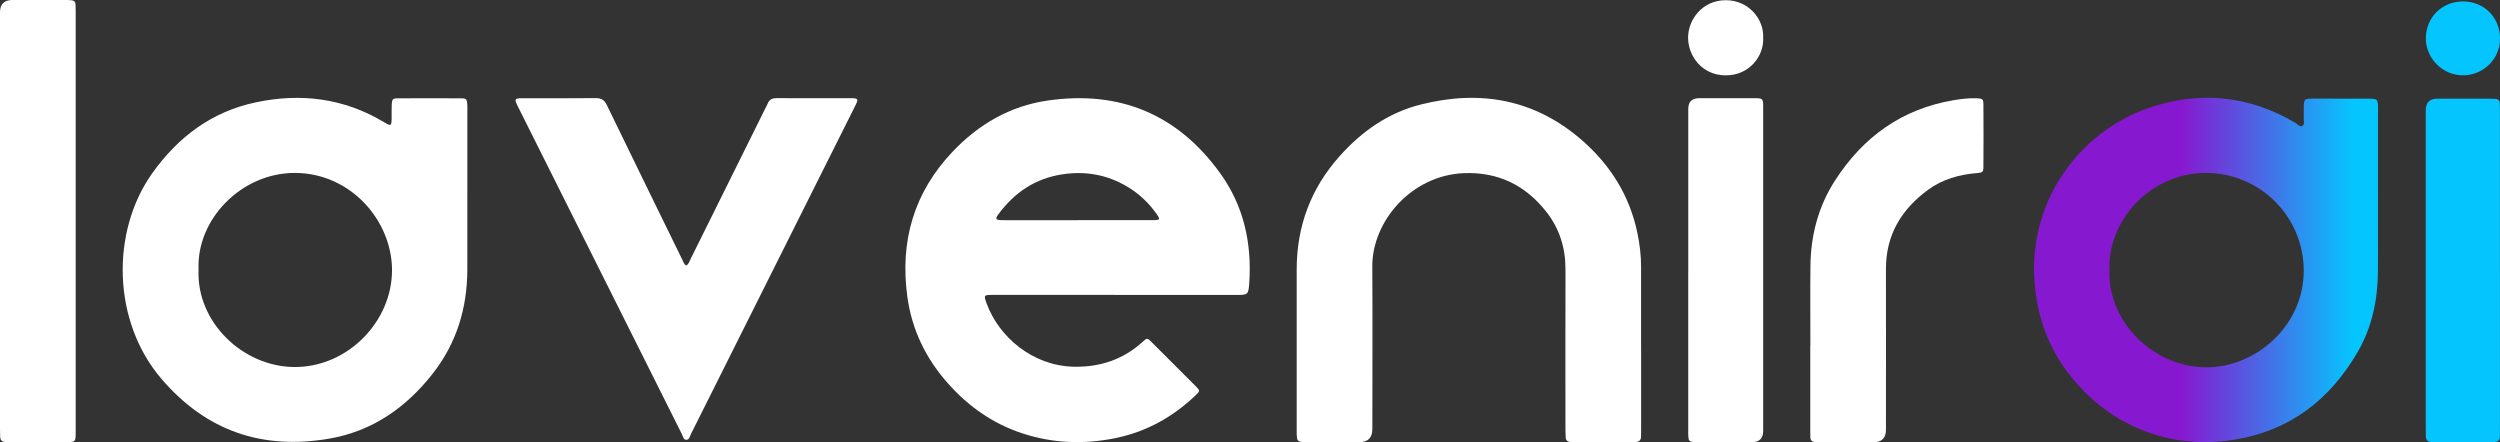
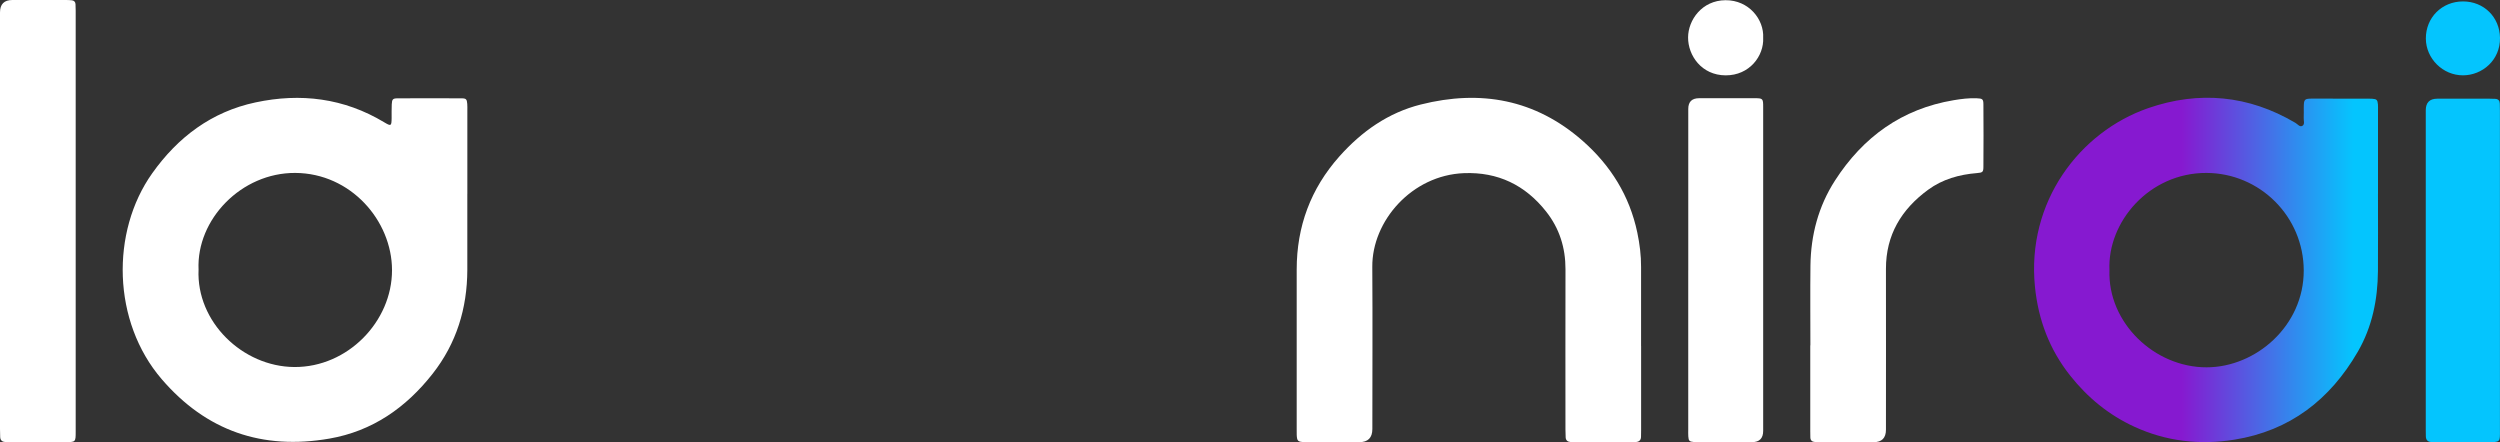
<svg xmlns="http://www.w3.org/2000/svg" id="Layer_2" data-name="Layer 2" viewBox="0 0 827.06 146.29">
  <rect x="0" y="0" width="827.06" height="146.29" fill="#333333" stroke="none" />
  <defs>
    <style>
      .cls-1 {
        fill: url(#linear-gradient);
      }

      .cls-1, .cls-2, .cls-3 {
        stroke-width: 0px;
      }

      .cls-2 {
        fill: #04c5fe;
      }

      .cls-3 {
        fill: #fff;
      }
    </style>
    <linearGradient id="linear-gradient" x1="672.91" y1="89.29" x2="786.71" y2="89.29" gradientUnits="userSpaceOnUse">
      <stop offset=".43" stop-color="#8619d0" />
      <stop offset=".93" stop-color="#04c5fe" />
    </linearGradient>
  </defs>
  <g id="Layer_1-2" data-name="Layer 1">
    <g>
-       <path class="cls-3" d="m368.89,97.56c-13.52,0-27.04,0-40.56,0-2.85,0-2.93.1-1.94,2.81,3.97,10.91,15.09,20.7,28.92,20.95,8.74.16,16.35-2.42,22.81-8.33,1.31-1.2,1.46-1.2,2.74.07,4.94,4.9,9.86,9.82,14.76,14.75,1.42,1.43,1.41,1.54-.17,3.05-7.41,7.04-16.03,11.88-26.08,14-10.62,2.23-21.14,1.86-31.47-1.6-9.55-3.2-17.49-8.81-24.18-16.3-7.41-8.28-12.07-17.86-13.56-28.86-2.47-18.25,2.13-34.36,14.95-47.88,8.64-9.12,19.03-15.16,31.51-16.96,23.77-3.43,42.96,4.52,57.05,24.06,7.81,10.83,10.5,23.14,9.61,36.33-.26,3.82-.43,3.93-4.31,3.93-13.36,0-26.72,0-40.08,0Zm-12.41-24.73c8.47,0,16.94.01,25.41-.01,1.74,0,1.92-.34.95-1.74-2.67-3.86-6.01-7.04-10.06-9.42-6.58-3.88-13.66-5.13-21.21-4.01-9.07,1.35-16,6.05-21.34,13.31-1.02,1.39-.8,1.77.85,1.87.56.03,1.12.01,1.68.01,7.91,0,15.82,0,23.73,0Z" />
      <path class="cls-3" d="m154.6,64.12c0,8.39.02,16.78,0,25.18-.04,12.71-3.58,24.3-11.49,34.36-8.8,11.2-19.91,18.98-34.15,21.44-22.1,3.83-40.7-2.49-55.46-19.66-16.37-19.04-16.89-48.74-3.16-68.09,8.5-11.98,19.64-20.37,34.18-23.47,14.94-3.19,29.27-1.43,42.56,6.56,2.3,1.38,2.44,1.3,2.48-1.35.02-1.52-.04-3.04.04-4.55.08-1.7.34-2.01,1.98-2.01,7.04-.03,14.08-.04,21.12,0,1.53,0,1.76.31,1.88,1.86.06.72.03,1.44.03,2.16,0,9.19,0,18.38,0,27.57Zm-88.91,25.06c-.79,17.23,14.51,32.14,31.71,32.24,17.63.1,32.32-15.07,32.29-32.07-.03-16.37-13.67-32.05-32.01-32.14-17.84-.09-32.74,15.4-31.99,31.98Z" />
      <path class="cls-1" d="m786.69,64.02c0,8.55.05,17.09-.01,25.64-.07,9.41-1.9,18.48-6.65,26.68-9.18,15.85-22.45,26.17-40.89,29.12-11.42,1.82-22.48.56-33.02-4.28-8.51-3.9-15.55-9.69-21.34-17.03-6.77-8.59-10.45-18.32-11.56-29.2-2.87-28.22,14.82-51.33,37.44-59.17,16.78-5.82,33.22-4.3,48.71,4.86.73.43,1.44,1.46,2.27,1.01.95-.52.42-1.74.48-2.66.07-1.11,0-2.24.02-3.35.03-2.85.17-3.02,2.96-3.02,5.44-.01,10.87,0,16.31.02,1.12,0,2.24-.04,3.36.03,1.51.09,1.78.38,1.91,1.87.05.64.02,1.28.02,1.92,0,9.19,0,18.37,0,27.56Zm-88.83,25.36c-.61,17.37,14.87,32.17,32.13,32.14,16.31-.02,32.18-13.72,32.14-32.03-.04-17.88-14.52-32.21-32.17-32.28-18.95-.07-32.82,16.24-32.1,32.17Z" />
      <path class="cls-3" d="m542.92,114.48c0,9.27,0,18.54,0,27.81,0,.72-.02,1.44-.03,2.16,0,1.19-.66,1.73-1.8,1.79-.48.02-.96.05-1.44.05-6.16,0-12.32,0-18.47,0-.56,0-1.12-.02-1.68-.07-.93-.07-1.48-.57-1.54-1.51-.05-.88-.07-1.76-.07-2.63,0-17.66-.04-35.32.01-52.98.02-7.14-2-13.56-6.43-19.15-6.91-8.74-15.94-13.1-27.14-12.67-17.27.67-30.44,15.82-30.34,30.97.12,17.9.02,35.8.02,53.69q0,4.34-4.36,4.34c-5.44,0-10.88,0-16.32,0-.64,0-1.28.02-1.92-.02-2.06-.11-2.33-.38-2.42-2.41-.03-.64-.01-1.28-.01-1.92,0-17.58,0-35.16,0-52.74,0-14.26,4.62-26.76,14.13-37.45,7.36-8.26,16.14-14.45,26.9-17.16,19.79-4.99,37.92-1.74,53.57,12.01,9.28,8.16,15.52,18.17,18.08,30.34.79,3.76,1.27,7.55,1.25,11.41-.03,8.71-.01,17.42,0,26.13Z" />
-       <path class="cls-3" d="m227.03,87.86c.89-.61,1.1-1.5,1.48-2.27,8.21-16.53,16.41-33.07,24.61-49.6.28-.57.61-1.13.85-1.72.55-1.39,1.57-1.81,3.02-1.8,8.24.05,16.47.02,24.71.02.4,0,.8,0,1.2.06.58.08.87.42.67,1-.18.53-.43,1.03-.68,1.53-18.09,36.16-36.18,72.31-54.29,108.46-.38.75-.53,1.94-1.52,1.96-1.03.02-1.16-1.2-1.53-1.94-18.04-36.01-36.06-72.02-54.08-108.04-1.45-2.9-1.38-3.02,1.79-3.02,7.92,0,15.84.05,23.75-.04,1.85-.02,2.9.55,3.72,2.25,8.3,17.11,16.67,34.19,25.02,51.27.31.63.48,1.36,1.27,1.89Z" />
      <path class="cls-3" d="m0,72.91C0,49.98,0,27.05,0,4.12Q0,0,4.1,0C9.94,0,15.78,0,21.62,0c.72,0,1.44.02,2.15.1.72.08,1.16.51,1.21,1.25.05.72.06,1.44.06,2.15,0,46.42,0,92.83,0,139.25,0,3.5,0,3.51-3.42,3.52-6.08,0-12.15,0-18.23,0-.56,0-1.12-.02-1.68-.05-1.05-.05-1.61-.62-1.65-1.66-.04-.88-.06-1.76-.06-2.63C0,118.92,0,95.92,0,72.91Z" />
      <path class="cls-3" d="m598.92,114.27c0-8.79-.08-17.57.02-26.36.12-10.12,2.62-19.64,8.12-28.18,9.28-14.4,22.12-23.71,39.25-26.58,2.52-.42,5.06-.75,7.63-.64,1.9.08,2.21.25,2.22,2.02.05,6.87.05,13.74,0,20.61-.01,1.79-.23,1.96-2.15,2.12-5.84.48-11.35,2.01-16.13,5.51-8.84,6.47-13.98,14.94-13.96,26.18.04,17.73,0,35.47,0,53.2q0,4.13-4.08,4.13c-5.76,0-11.51,0-17.27,0-.72,0-1.44,0-2.16-.06-.92-.07-1.48-.53-1.5-1.51-.01-.72-.03-1.44-.03-2.16,0-9.43,0-18.85,0-28.28h.02Z" />
      <path class="cls-3" d="m558.52,89.48c0-17.81,0-35.62,0-53.44q0-3.54,3.58-3.55c6.08,0,12.15,0,18.23,0,2.9,0,2.97.07,2.97,2.95.01,13.34,0,26.68,0,40.02,0,22.36,0,44.73,0,67.09q0,3.71-3.7,3.72c-5.84,0-11.67,0-17.51,0-.56,0-1.12.02-1.68-.03-1.54-.15-1.78-.38-1.88-1.89-.05-.72-.02-1.44-.02-2.16,0-17.57,0-35.14,0-52.72Z" />
      <path class="cls-2" d="m827.04,89.62c0,17.5,0,35,0,52.51,0,4.15.29,4.16-4.26,4.15-5.44-.02-10.88,0-16.32,0-.72,0-1.44-.01-2.16-.05-1.15-.06-1.74-.69-1.77-1.84-.02-.72-.03-1.44-.03-2.16,0-35.24,0-70.49,0-105.73q0-3.85,3.82-3.85c5.76,0,11.52,0,17.28,0,.64,0,1.28.01,1.92.05.96.06,1.44.61,1.47,1.55.03.8.04,1.6.04,2.4,0,17.66,0,35.32,0,52.99Z" />
      <path class="cls-3" d="m583.3,12.52c.29,5.95-4.5,12.46-12.45,12.41-7.97-.05-12.42-6.6-12.39-12.55.03-5.77,4.6-12.27,12.4-12.31,7.71-.04,12.77,6.38,12.44,12.44Z" />
      <path class="cls-2" d="m814.81.47c6.94,0,12.14,5.2,12.25,12.04.11,7.43-5.91,12.39-12.22,12.41-6.72.03-12.28-5.57-12.31-12.16-.03-6.95,5.31-12.29,12.29-12.29Z" />
    </g>
  </g>
</svg>